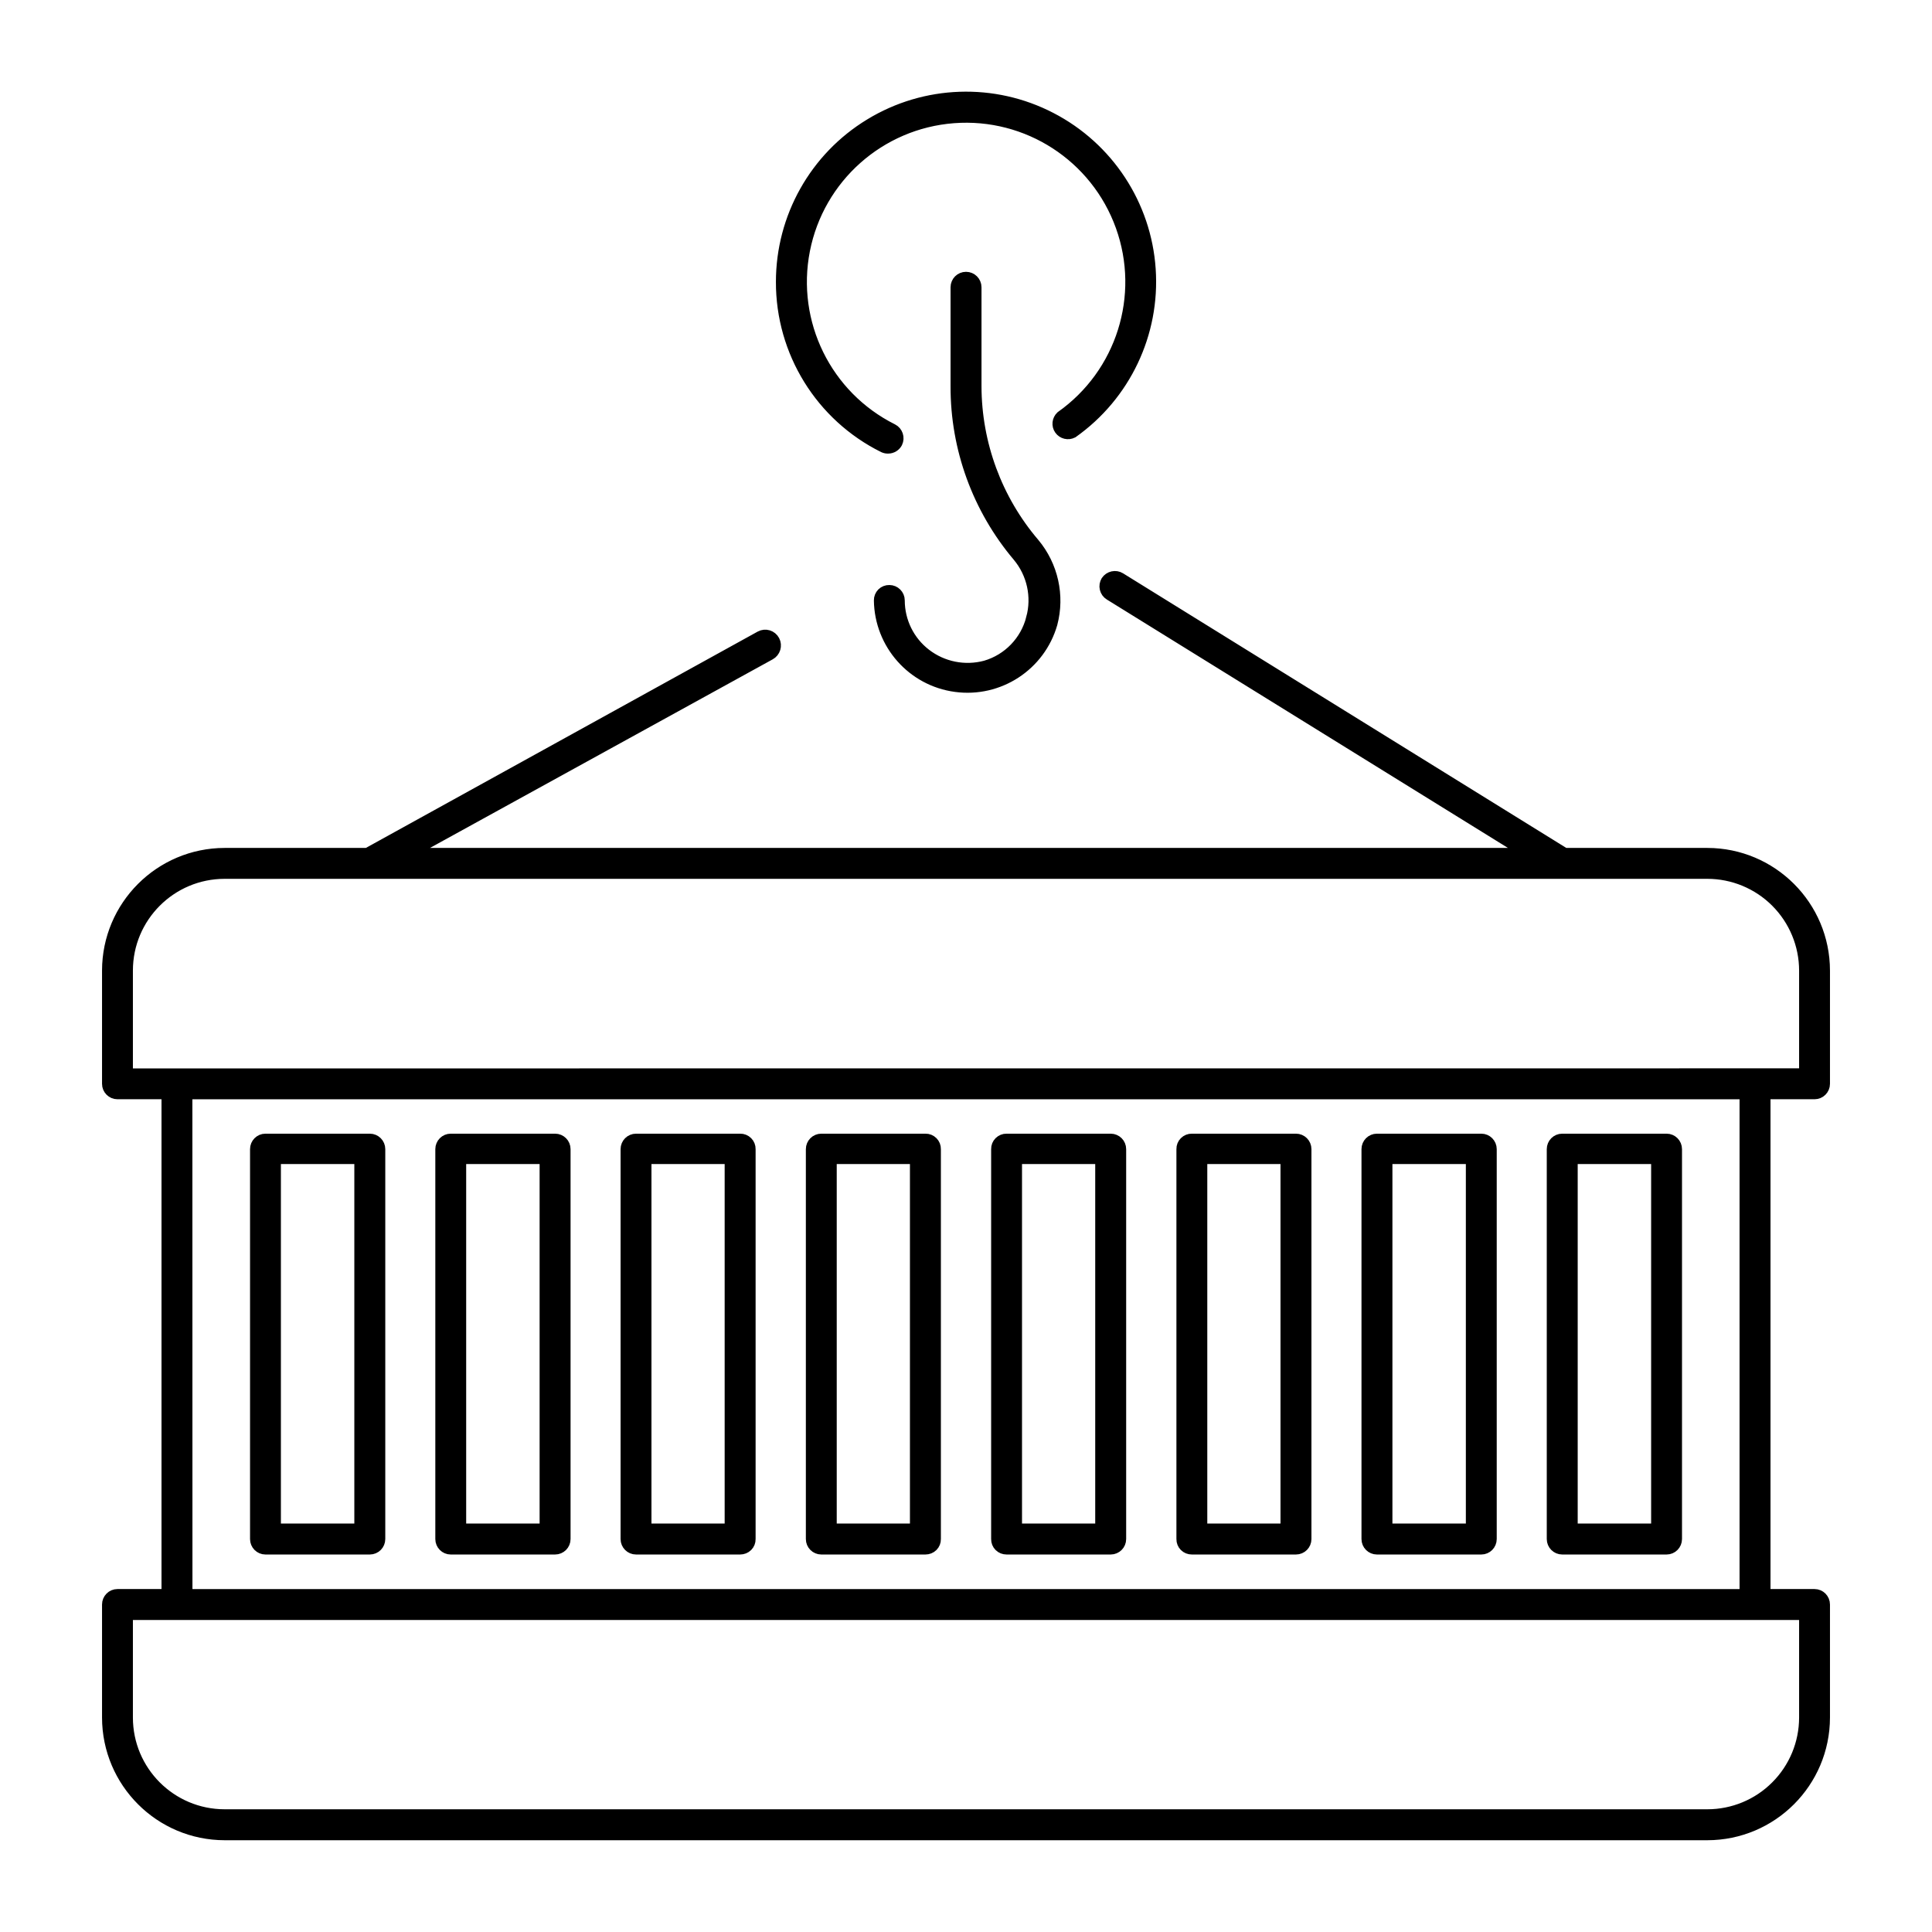
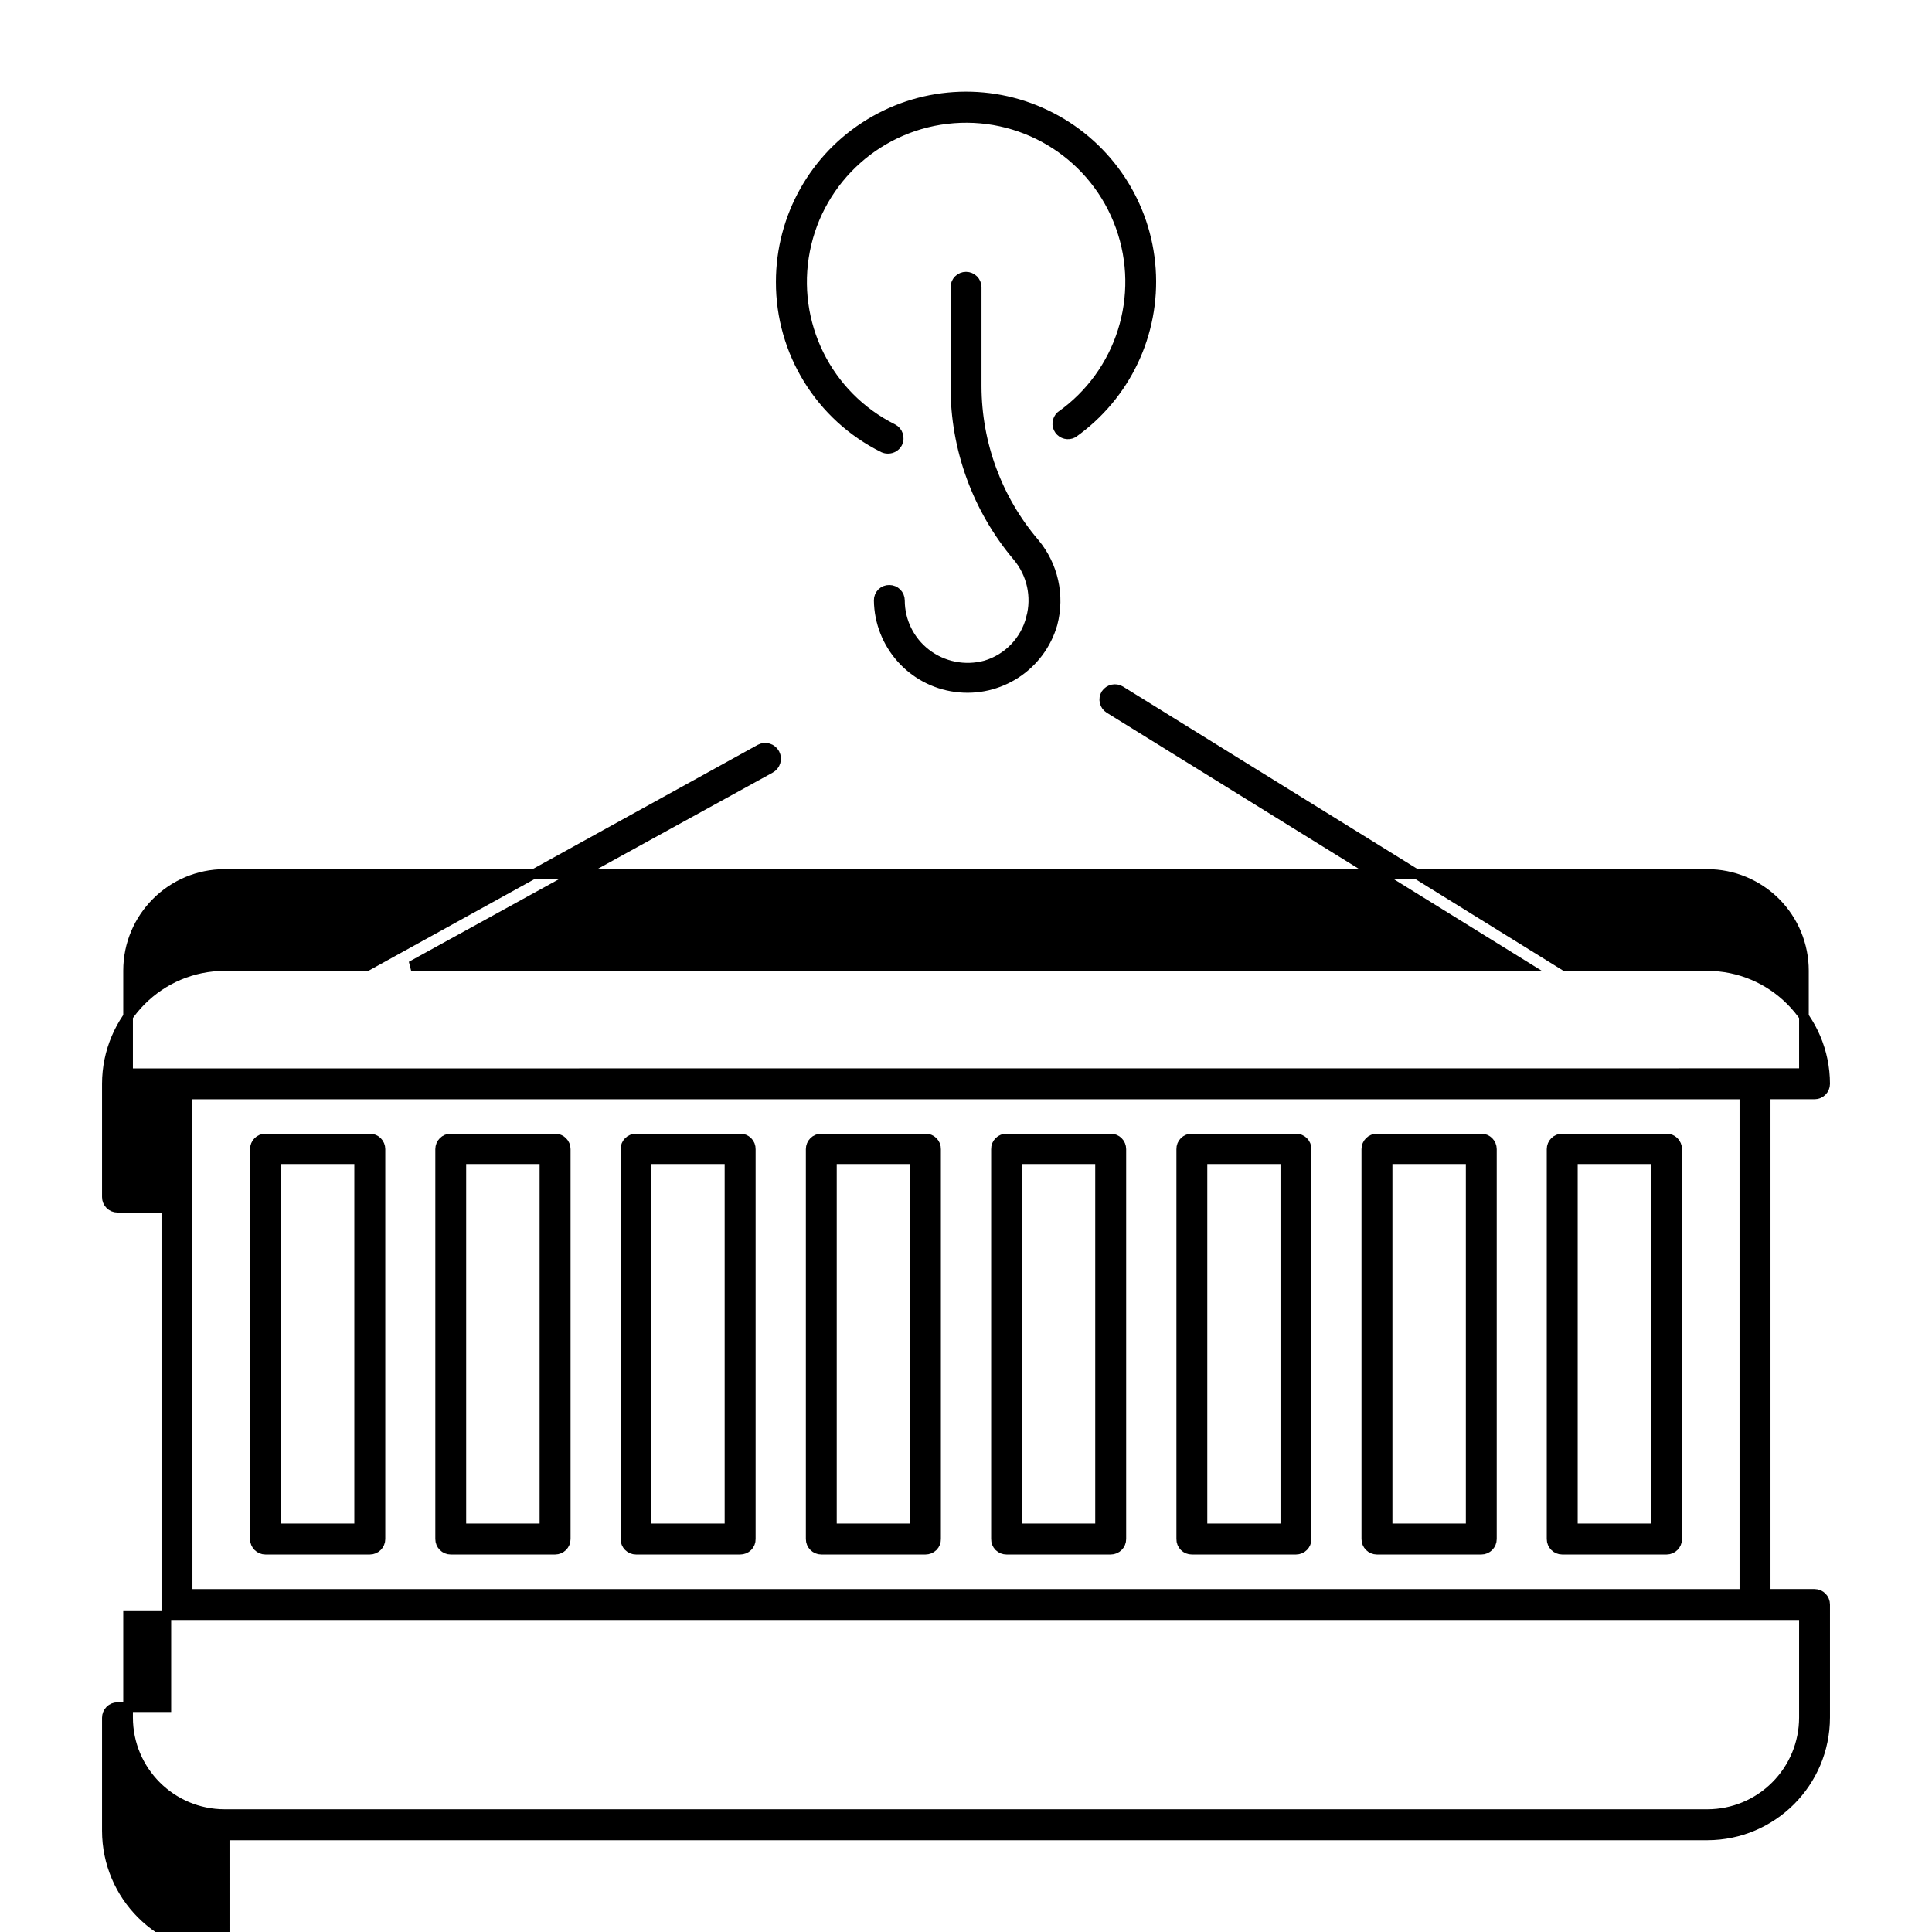
<svg xmlns="http://www.w3.org/2000/svg" viewBox="0 0 100 100" fill-rule="evenodd">
-   <path d="m11.629 95h76.742c3.367-0.004 6.094-2.734 6.098-6.102v-5.848c0-0.305-0.246-0.551-0.547-0.551h-2.531v-25.852h2.531c0.301 0 0.547-0.246 0.547-0.547v-5.863c-0.004-3.363-2.731-6.094-6.098-6.098h-7.371l-23-14.25c-0.258-0.16-0.594-0.082-0.762 0.168-0.074 0.125-0.102 0.277-0.066 0.418 0.035 0.145 0.121 0.266 0.25 0.344l21.508 13.32h-57.648l18.59-10.23c0.273-0.148 0.379-0.488 0.234-0.766-0.148-0.277-0.488-0.383-0.766-0.234l-20.34 11.23h-7.371c-3.367 0.004-6.094 2.734-6.098 6.098v5.863c0 0.301 0.246 0.547 0.547 0.547h2.531v25.852h-2.531c-0.301 0-0.547 0.246-0.547 0.551v5.848c0.004 3.367 2.731 6.098 6.098 6.102zm-5-44.762c0-2.758 2.238-5 5-5h76.742c1.324 0 2.598 0.527 3.535 1.465s1.465 2.211 1.465 3.535v5.309l-86.742 0.004zm3.078 6.41h80.582v25.852h-80.578zm-3.078 26.953h86.742v5.301-0.004c0 1.328-0.527 2.598-1.465 3.535-0.938 0.941-2.211 1.465-3.535 1.465h-76.742c-2.762 0-5-2.238-5-5zm12.512-24.672h-5.402c-0.301 0-0.547 0.246-0.547 0.551v20.18c0 0.305 0.246 0.551 0.547 0.551h5.402c0.305 0 0.551-0.246 0.551-0.551v-20.18c0-0.305-0.246-0.551-0.551-0.551zm-0.551 20.18h-4.301v-19.109h4.301zm10.141-20.18h-5.402c-0.301 0-0.547 0.246-0.547 0.551v20.18c0 0.305 0.246 0.551 0.547 0.551h5.402c0.305 0 0.551-0.246 0.551-0.551v-20.18c0-0.305-0.246-0.551-0.551-0.551zm-0.551 20.18h-4.301v-19.109h4.301zm10.129-20.18h-5.387c-0.305 0-0.551 0.246-0.551 0.551v20.18c0 0.305 0.246 0.551 0.551 0.551h5.391-0.004c0.148 0 0.289-0.055 0.395-0.16 0.102-0.102 0.16-0.242 0.156-0.391v-20.18c0.004-0.148-0.055-0.289-0.156-0.391-0.105-0.105-0.246-0.164-0.395-0.16zm-0.551 20.18h-4.289v-19.109h4.289zm10.141-20.18h-5.387c-0.305 0-0.551 0.246-0.551 0.551v20.18c0 0.305 0.246 0.551 0.551 0.551h5.387c0.148 0 0.289-0.055 0.395-0.16 0.102-0.102 0.16-0.242 0.156-0.391v-20.18c0.004-0.148-0.055-0.289-0.156-0.391-0.105-0.105-0.246-0.164-0.395-0.16zm-0.551 20.18h-4.289v-19.109h4.289zm10.141-20.18h-5.387c-0.148-0.004-0.289 0.055-0.395 0.16-0.102 0.102-0.16 0.242-0.156 0.391v20.18c-0.004 0.148 0.055 0.289 0.156 0.391 0.105 0.105 0.246 0.16 0.395 0.16h5.391-0.004c0.305 0 0.551-0.246 0.551-0.551v-20.18c0-0.305-0.246-0.551-0.551-0.551zm-0.551 20.18h-4.289v-19.109h4.289zm10.141-20.18h-5.387c-0.148-0.004-0.289 0.055-0.395 0.16-0.102 0.102-0.16 0.242-0.156 0.391v20.18c-0.004 0.148 0.055 0.289 0.156 0.391 0.105 0.105 0.246 0.16 0.395 0.16h5.391-0.004c0.305 0 0.551-0.246 0.551-0.551v-20.18c0-0.305-0.246-0.551-0.551-0.551zm-0.551 20.18h-4.289v-19.109h4.289zm10.145-20.18h-5.402c-0.305 0-0.551 0.246-0.551 0.551v20.18c0 0.305 0.246 0.551 0.551 0.551h5.402c0.301 0 0.547-0.246 0.547-0.551v-20.18c0-0.305-0.246-0.551-0.547-0.551zm-0.551 20.18h-4.301v-19.109h4.301zm10.141-20.18h-5.402c-0.305 0-0.551 0.246-0.551 0.551v20.18c0 0.305 0.246 0.551 0.551 0.551h5.402c0.301 0 0.547-0.246 0.547-0.551v-20.18c0-0.305-0.246-0.551-0.547-0.551zm-0.551 20.18h-4.301v-19.109h4.301zm-45.301-64.52c0-3.348 1.742-6.457 4.606-8.195 2.859-1.742 6.422-1.867 9.395-0.324 2.973 1.539 4.93 4.519 5.156 7.859 0.23 3.34-1.301 6.559-4.035 8.492-0.246 0.125-0.547 0.055-0.707-0.172-0.16-0.223-0.125-0.531 0.074-0.719 3.121-2.203 4.387-6.219 3.094-9.809-1.293-3.594-4.824-5.883-8.633-5.594-3.805 0.289-6.953 3.086-7.688 6.832-0.734 3.746 1.121 7.523 4.539 9.23 0.27 0.137 0.379 0.465 0.25 0.738-0.094 0.184-0.285 0.301-0.492 0.301-0.086 0.004-0.172-0.016-0.25-0.051-3.262-1.617-5.32-4.949-5.309-8.59zm12.949 17.41c0.305-1.113 0.043-2.305-0.699-3.191-2.078-2.461-3.219-5.586-3.211-8.809v-5.129c0-0.305 0.246-0.551 0.551-0.551s0.551 0.246 0.551 0.551v5.129c0.008 2.973 1.07 5.848 3 8.109 0.969 1.16 1.316 2.719 0.93 4.18-0.629 2.188-2.766 3.582-5.023 3.277-2.254-0.301-3.945-2.211-3.977-4.488-0.004-0.145 0.055-0.285 0.156-0.391 0.105-0.102 0.246-0.16 0.395-0.156 0.301 0 0.547 0.246 0.547 0.547 0 1.078 0.5 2.094 1.352 2.75 0.871 0.672 2.008 0.898 3.07 0.613 1.164-0.34 2.059-1.27 2.359-2.441z" stroke-width="0.5" stroke="black" />
+   <path d="m11.629 95h76.742c3.367-0.004 6.094-2.734 6.098-6.102v-5.848c0-0.305-0.246-0.551-0.547-0.551h-2.531v-25.852h2.531c0.301 0 0.547-0.246 0.547-0.547c-0.004-3.363-2.731-6.094-6.098-6.098h-7.371l-23-14.25c-0.258-0.16-0.594-0.082-0.762 0.168-0.074 0.125-0.102 0.277-0.066 0.418 0.035 0.145 0.121 0.266 0.25 0.344l21.508 13.32h-57.648l18.59-10.23c0.273-0.148 0.379-0.488 0.234-0.766-0.148-0.277-0.488-0.383-0.766-0.234l-20.34 11.23h-7.371c-3.367 0.004-6.094 2.734-6.098 6.098v5.863c0 0.301 0.246 0.547 0.547 0.547h2.531v25.852h-2.531c-0.301 0-0.547 0.246-0.547 0.551v5.848c0.004 3.367 2.731 6.098 6.098 6.102zm-5-44.762c0-2.758 2.238-5 5-5h76.742c1.324 0 2.598 0.527 3.535 1.465s1.465 2.211 1.465 3.535v5.309l-86.742 0.004zm3.078 6.41h80.582v25.852h-80.578zm-3.078 26.953h86.742v5.301-0.004c0 1.328-0.527 2.598-1.465 3.535-0.938 0.941-2.211 1.465-3.535 1.465h-76.742c-2.762 0-5-2.238-5-5zm12.512-24.672h-5.402c-0.301 0-0.547 0.246-0.547 0.551v20.18c0 0.305 0.246 0.551 0.547 0.551h5.402c0.305 0 0.551-0.246 0.551-0.551v-20.18c0-0.305-0.246-0.551-0.551-0.551zm-0.551 20.18h-4.301v-19.109h4.301zm10.141-20.18h-5.402c-0.301 0-0.547 0.246-0.547 0.551v20.18c0 0.305 0.246 0.551 0.547 0.551h5.402c0.305 0 0.551-0.246 0.551-0.551v-20.18c0-0.305-0.246-0.551-0.551-0.551zm-0.551 20.18h-4.301v-19.109h4.301zm10.129-20.18h-5.387c-0.305 0-0.551 0.246-0.551 0.551v20.18c0 0.305 0.246 0.551 0.551 0.551h5.391-0.004c0.148 0 0.289-0.055 0.395-0.16 0.102-0.102 0.16-0.242 0.156-0.391v-20.18c0.004-0.148-0.055-0.289-0.156-0.391-0.105-0.105-0.246-0.164-0.395-0.16zm-0.551 20.18h-4.289v-19.109h4.289zm10.141-20.18h-5.387c-0.305 0-0.551 0.246-0.551 0.551v20.18c0 0.305 0.246 0.551 0.551 0.551h5.387c0.148 0 0.289-0.055 0.395-0.16 0.102-0.102 0.16-0.242 0.156-0.391v-20.18c0.004-0.148-0.055-0.289-0.156-0.391-0.105-0.105-0.246-0.164-0.395-0.16zm-0.551 20.18h-4.289v-19.109h4.289zm10.141-20.18h-5.387c-0.148-0.004-0.289 0.055-0.395 0.16-0.102 0.102-0.16 0.242-0.156 0.391v20.18c-0.004 0.148 0.055 0.289 0.156 0.391 0.105 0.105 0.246 0.16 0.395 0.16h5.391-0.004c0.305 0 0.551-0.246 0.551-0.551v-20.18c0-0.305-0.246-0.551-0.551-0.551zm-0.551 20.18h-4.289v-19.109h4.289zm10.141-20.18h-5.387c-0.148-0.004-0.289 0.055-0.395 0.16-0.102 0.102-0.16 0.242-0.156 0.391v20.18c-0.004 0.148 0.055 0.289 0.156 0.391 0.105 0.105 0.246 0.16 0.395 0.16h5.391-0.004c0.305 0 0.551-0.246 0.551-0.551v-20.18c0-0.305-0.246-0.551-0.551-0.551zm-0.551 20.18h-4.289v-19.109h4.289zm10.145-20.18h-5.402c-0.305 0-0.551 0.246-0.551 0.551v20.18c0 0.305 0.246 0.551 0.551 0.551h5.402c0.301 0 0.547-0.246 0.547-0.551v-20.18c0-0.305-0.246-0.551-0.547-0.551zm-0.551 20.18h-4.301v-19.109h4.301zm10.141-20.18h-5.402c-0.305 0-0.551 0.246-0.551 0.551v20.18c0 0.305 0.246 0.551 0.551 0.551h5.402c0.301 0 0.547-0.246 0.547-0.551v-20.18c0-0.305-0.246-0.551-0.547-0.551zm-0.551 20.18h-4.301v-19.109h4.301zm-45.301-64.52c0-3.348 1.742-6.457 4.606-8.195 2.859-1.742 6.422-1.867 9.395-0.324 2.973 1.539 4.93 4.519 5.156 7.859 0.23 3.34-1.301 6.559-4.035 8.492-0.246 0.125-0.547 0.055-0.707-0.172-0.16-0.223-0.125-0.531 0.074-0.719 3.121-2.203 4.387-6.219 3.094-9.809-1.293-3.594-4.824-5.883-8.633-5.594-3.805 0.289-6.953 3.086-7.688 6.832-0.734 3.746 1.121 7.523 4.539 9.23 0.27 0.137 0.379 0.465 0.25 0.738-0.094 0.184-0.285 0.301-0.492 0.301-0.086 0.004-0.172-0.016-0.25-0.051-3.262-1.617-5.32-4.949-5.309-8.59zm12.949 17.41c0.305-1.113 0.043-2.305-0.699-3.191-2.078-2.461-3.219-5.586-3.211-8.809v-5.129c0-0.305 0.246-0.551 0.551-0.551s0.551 0.246 0.551 0.551v5.129c0.008 2.973 1.07 5.848 3 8.109 0.969 1.16 1.316 2.719 0.93 4.18-0.629 2.188-2.766 3.582-5.023 3.277-2.254-0.301-3.945-2.211-3.977-4.488-0.004-0.145 0.055-0.285 0.156-0.391 0.105-0.102 0.246-0.16 0.395-0.156 0.301 0 0.547 0.246 0.547 0.547 0 1.078 0.5 2.094 1.352 2.75 0.871 0.672 2.008 0.898 3.07 0.613 1.164-0.34 2.059-1.27 2.359-2.441z" stroke-width="0.5" stroke="black" />
</svg>